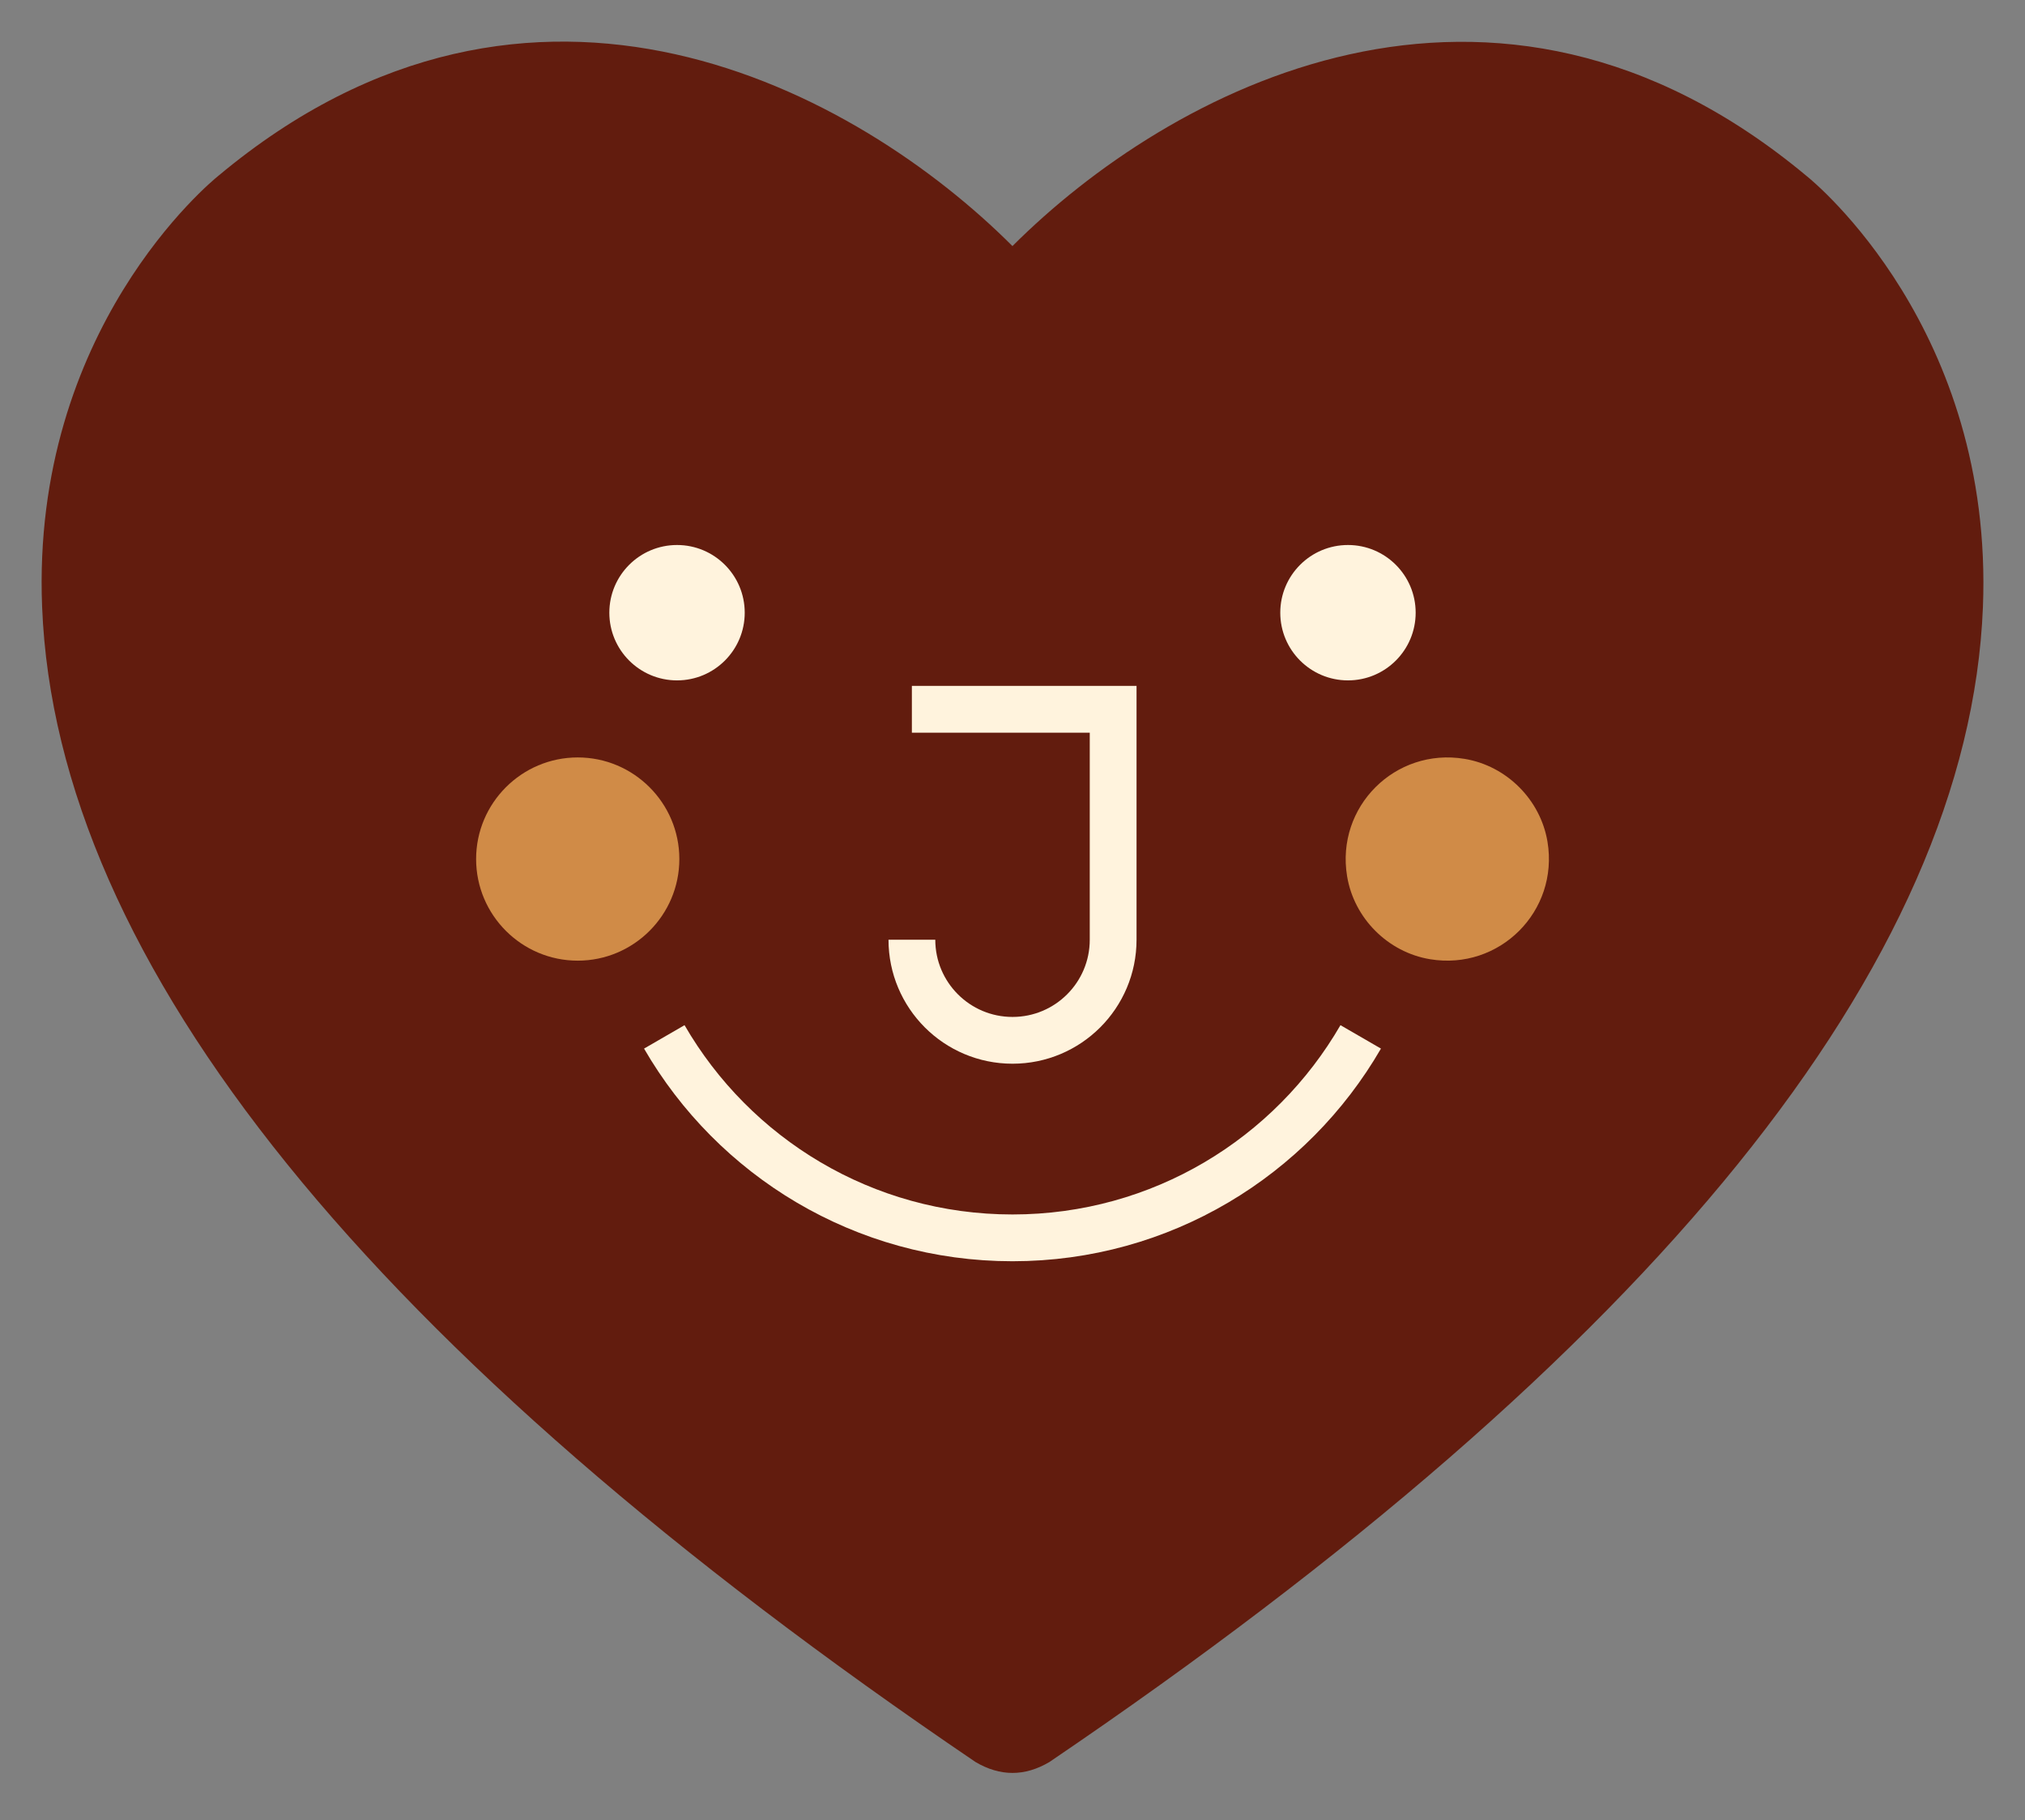
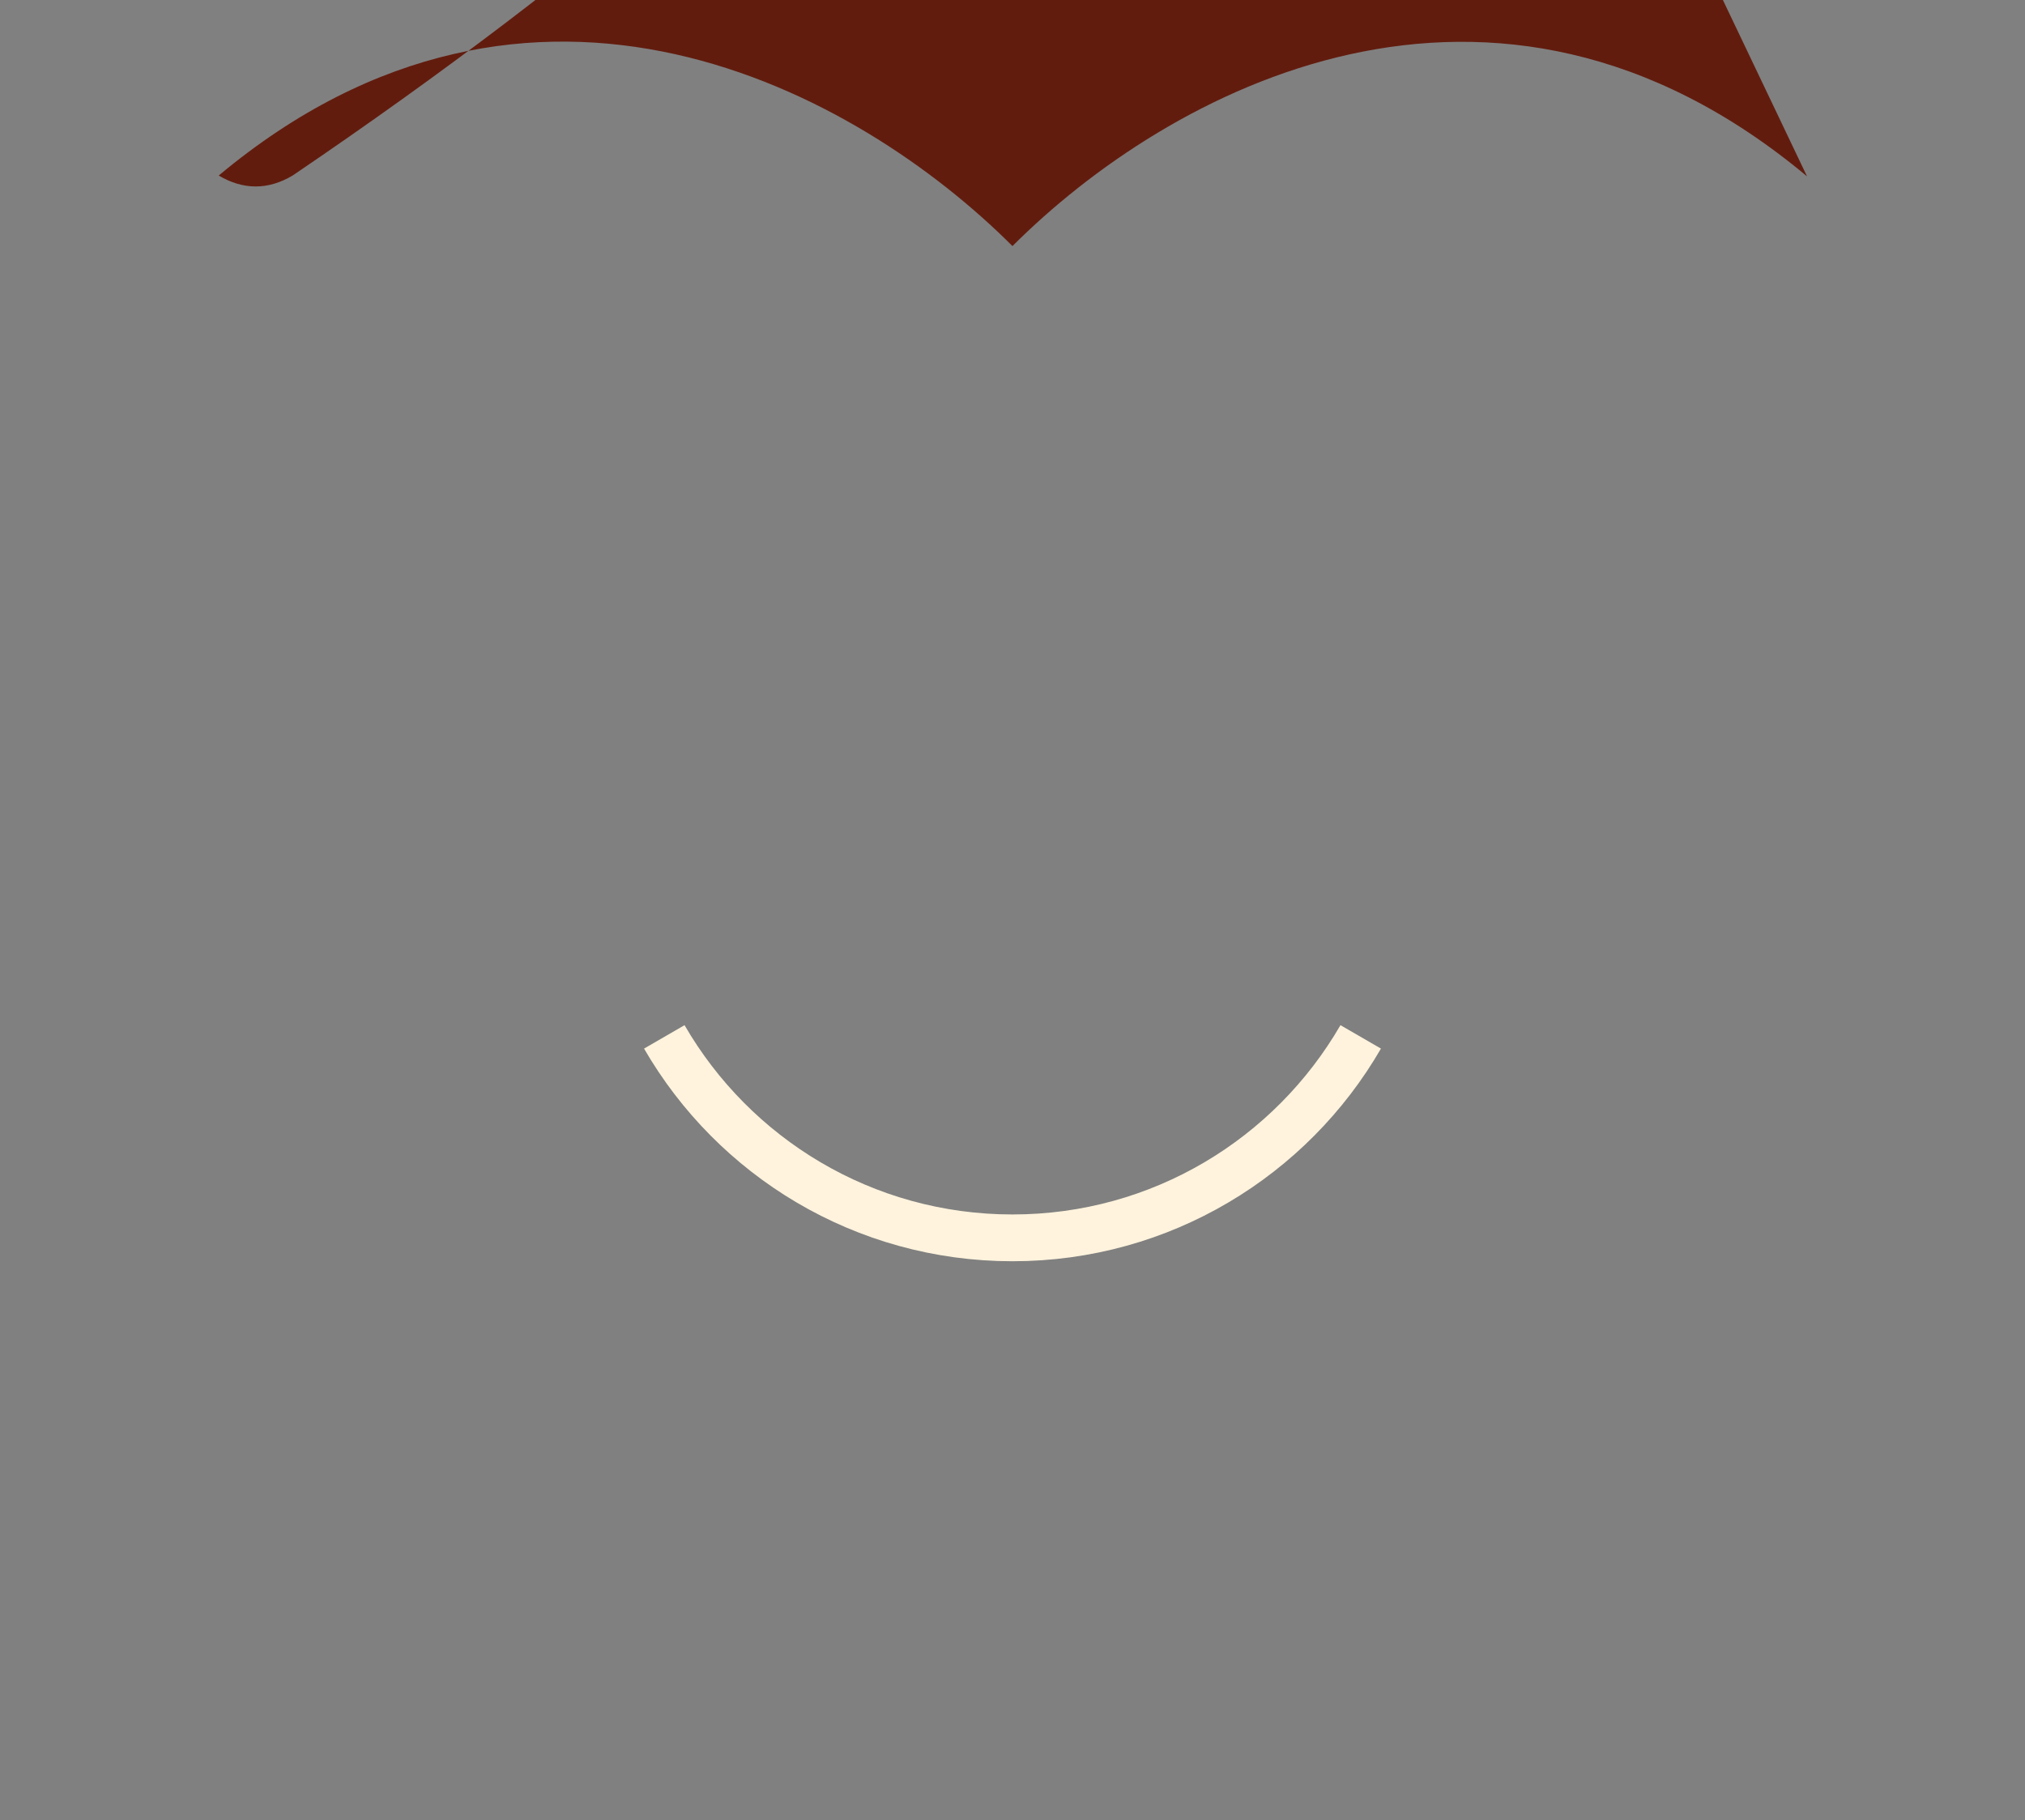
<svg xmlns="http://www.w3.org/2000/svg" viewBox="0 0 963.52 866.01" data-name="Layer 1" id="Layer_1">
  <rect x="0" y="0" width="963.52" height="866.01" fill="#808080" stroke="none" />
  <defs>
    <style>
      .cls-1 {
        fill: #fff3dd;
      }

      .cls-2 {
        fill: #621c0e;
      }

      .cls-3 {
        fill: #d08b47;
      }

      .cls-4 {
        fill: none;
        stroke: #fff3dd;
        stroke-miterlimit: 10;
        stroke-width: 22.26px;
      }
    </style>
  </defs>
-   <path d="M859.81,83.92c-150.02-125.33-304.38-40.53-378.07,33.17C408.05,43.39,253.69-41.41,104.06,83.53c-3.6,2.87-89.28,73.21-84.02,205.26,6.72,169.46,156.2,354.35,444.12,549.63q17.61,10.39,35.17,0c287.92-195.27,437.4-380.17,444.17-549.53,5.21-132.15-80.47-202.38-83.68-204.97h0Z" class="cls-2" />
+   <path d="M859.81,83.92c-150.02-125.33-304.38-40.53-378.07,33.17C408.05,43.39,253.69-41.41,104.06,83.53q17.61,10.39,35.17,0c287.92-195.27,437.4-380.17,444.17-549.53,5.21-132.15-80.47-202.38-83.68-204.97h0Z" class="cls-2" />
  <g>
    <g>
      <g>
-         <path d="M433.88,337.5h95.77s0,109.64,0,109.64c0,26.45-21.44,47.88-47.88,47.88h0c-26.45,0-47.88-21.44-47.88-47.88" class="cls-4" />
        <path d="M647.44,493.38c-33.07,57.17-94.88,95.63-165.68,95.63-70.8,0-132.61-38.46-165.68-95.63" class="cls-4" />
      </g>
-       <path d="M696.85,361.09c-33.04-5.47-61.35,22.84-55.88,55.88,3.31,20.02,19.46,36.16,39.48,39.46,33.04,5.46,61.33-22.84,55.87-55.87-3.31-20.01-19.45-36.16-39.46-39.47Z" class="cls-3" />
-       <path d="M274.89,360.41c-26.66,0-48.35,21.69-48.35,48.35,0,26.66,21.69,48.35,48.35,48.35,26.66,0,48.35-21.69,48.35-48.35,0-26.66-21.69-48.35-48.35-48.35Z" class="cls-3" />
    </g>
-     <circle r="32.21" cy="291.54" cx="322.14" class="cls-1" />
-     <circle r="32.21" cy="291.54" cx="641.38" class="cls-1" />
  </g>
</svg>